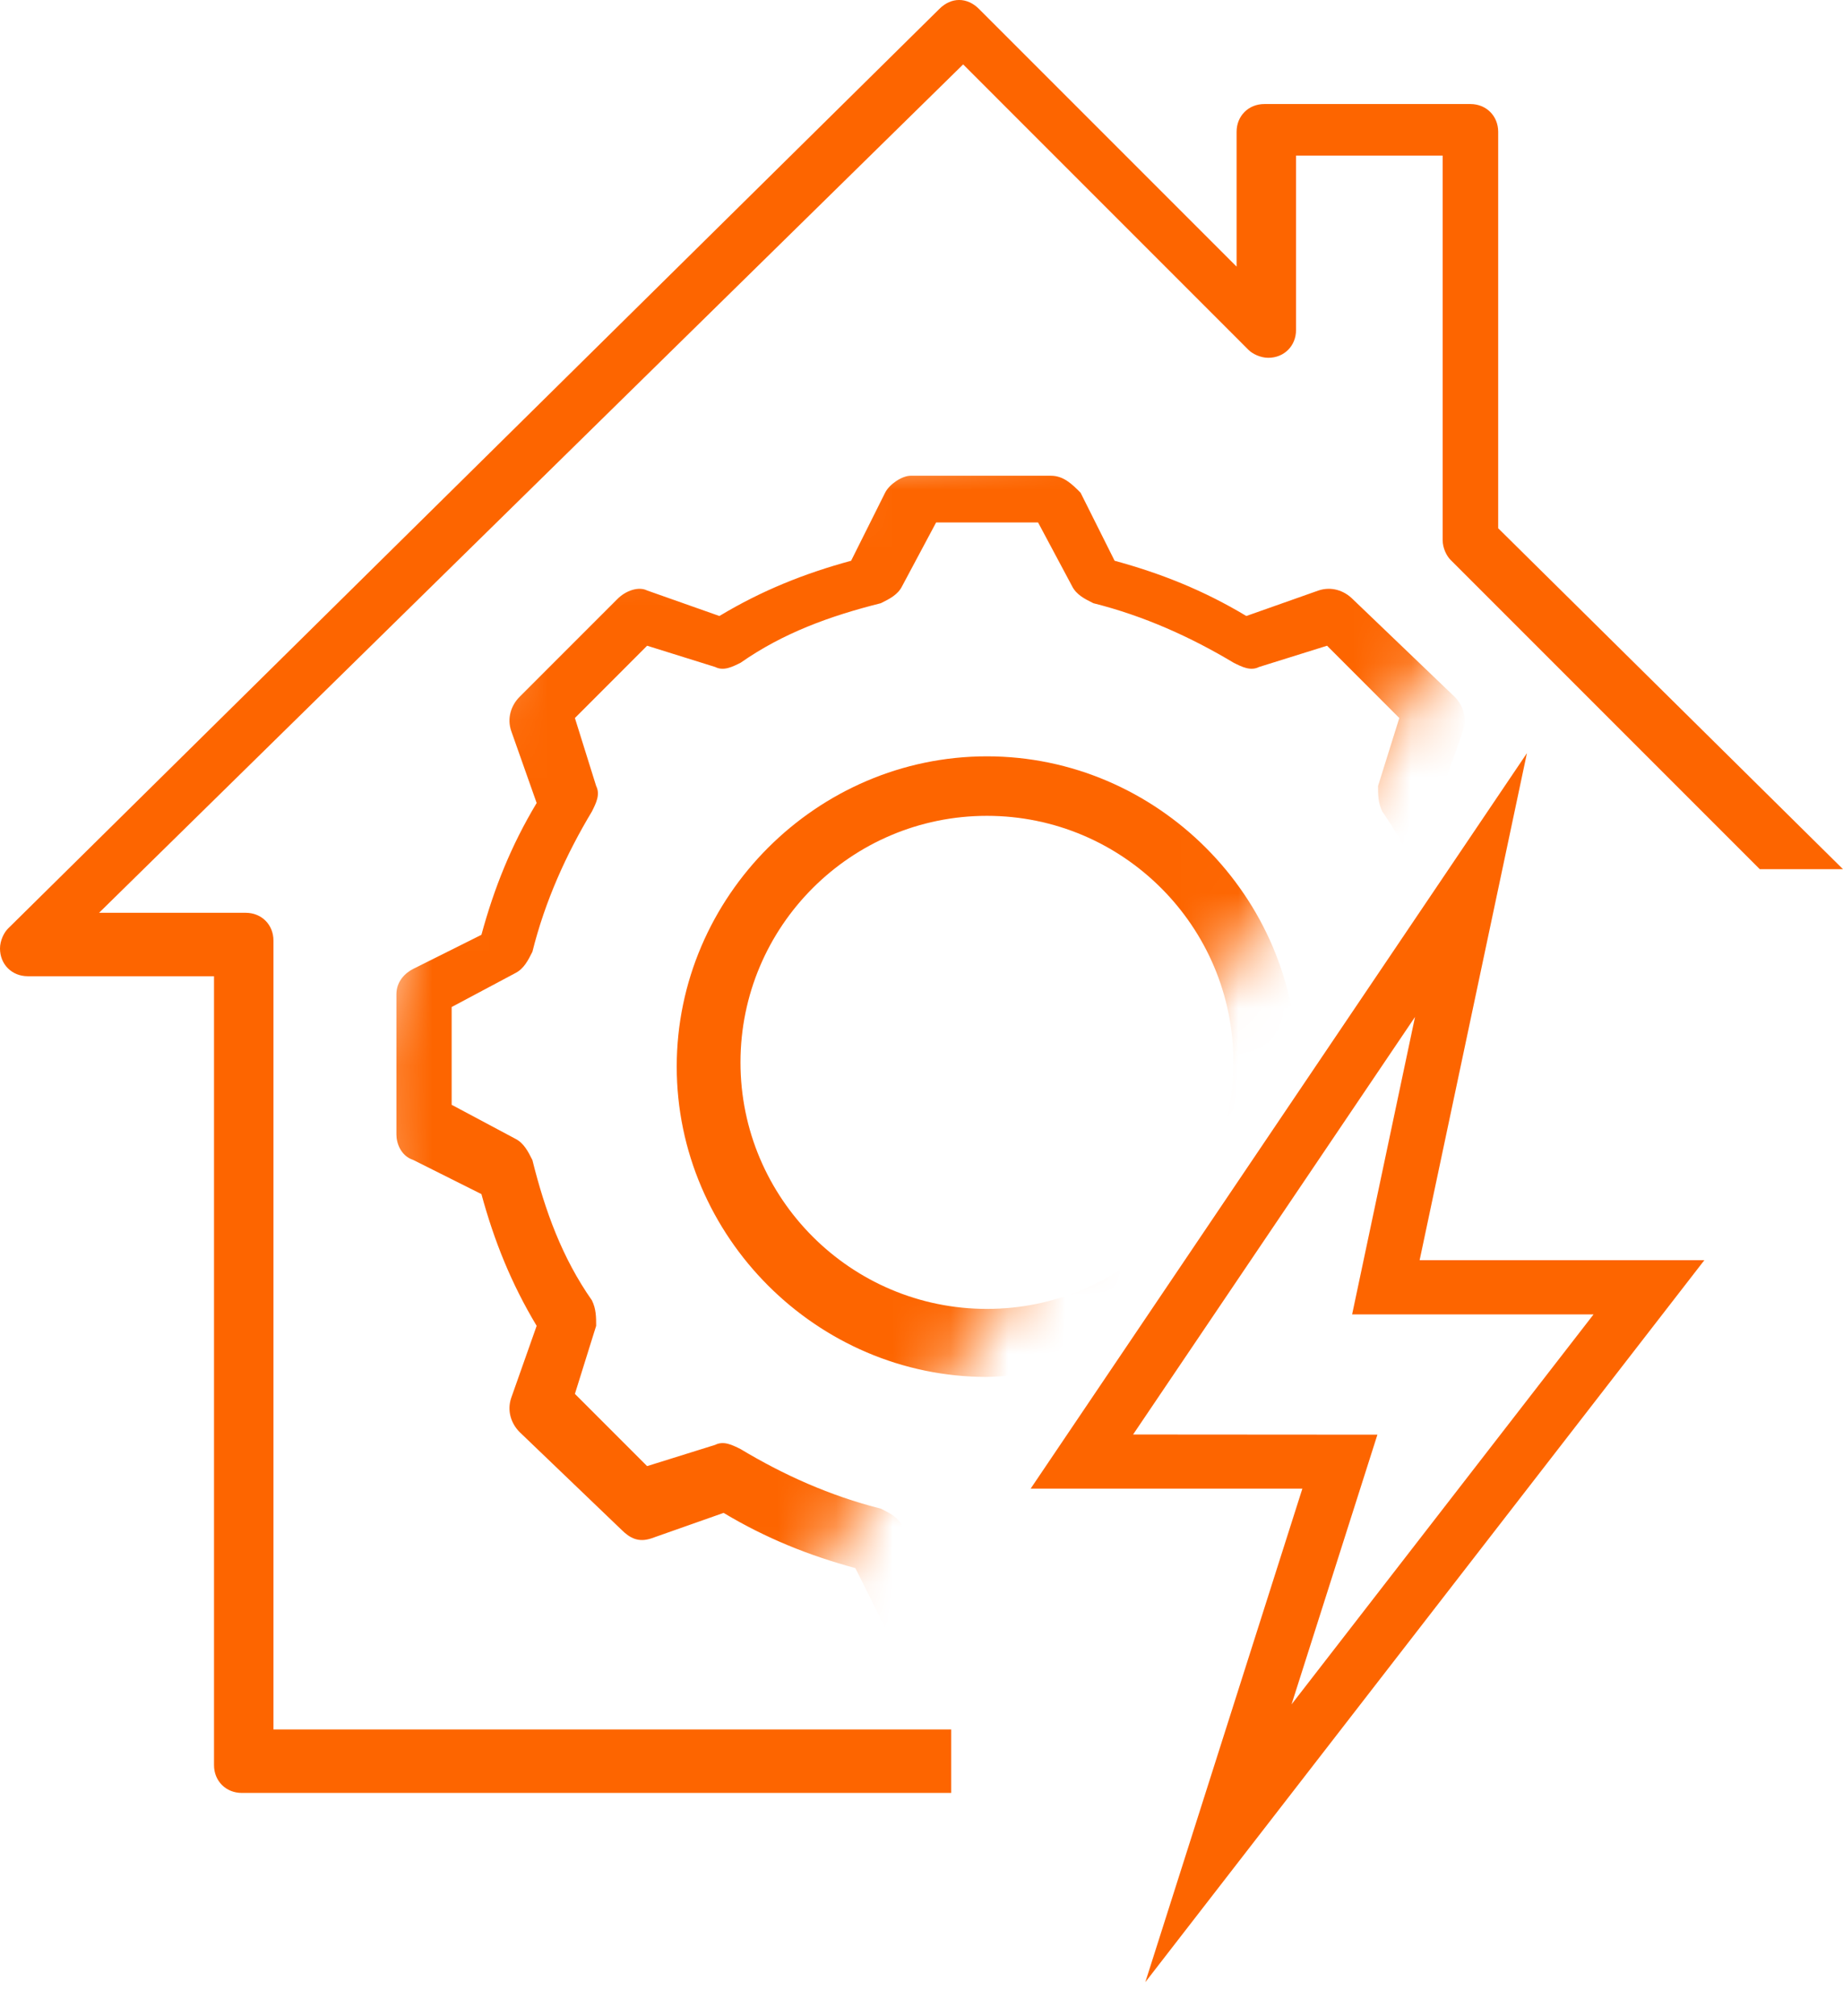
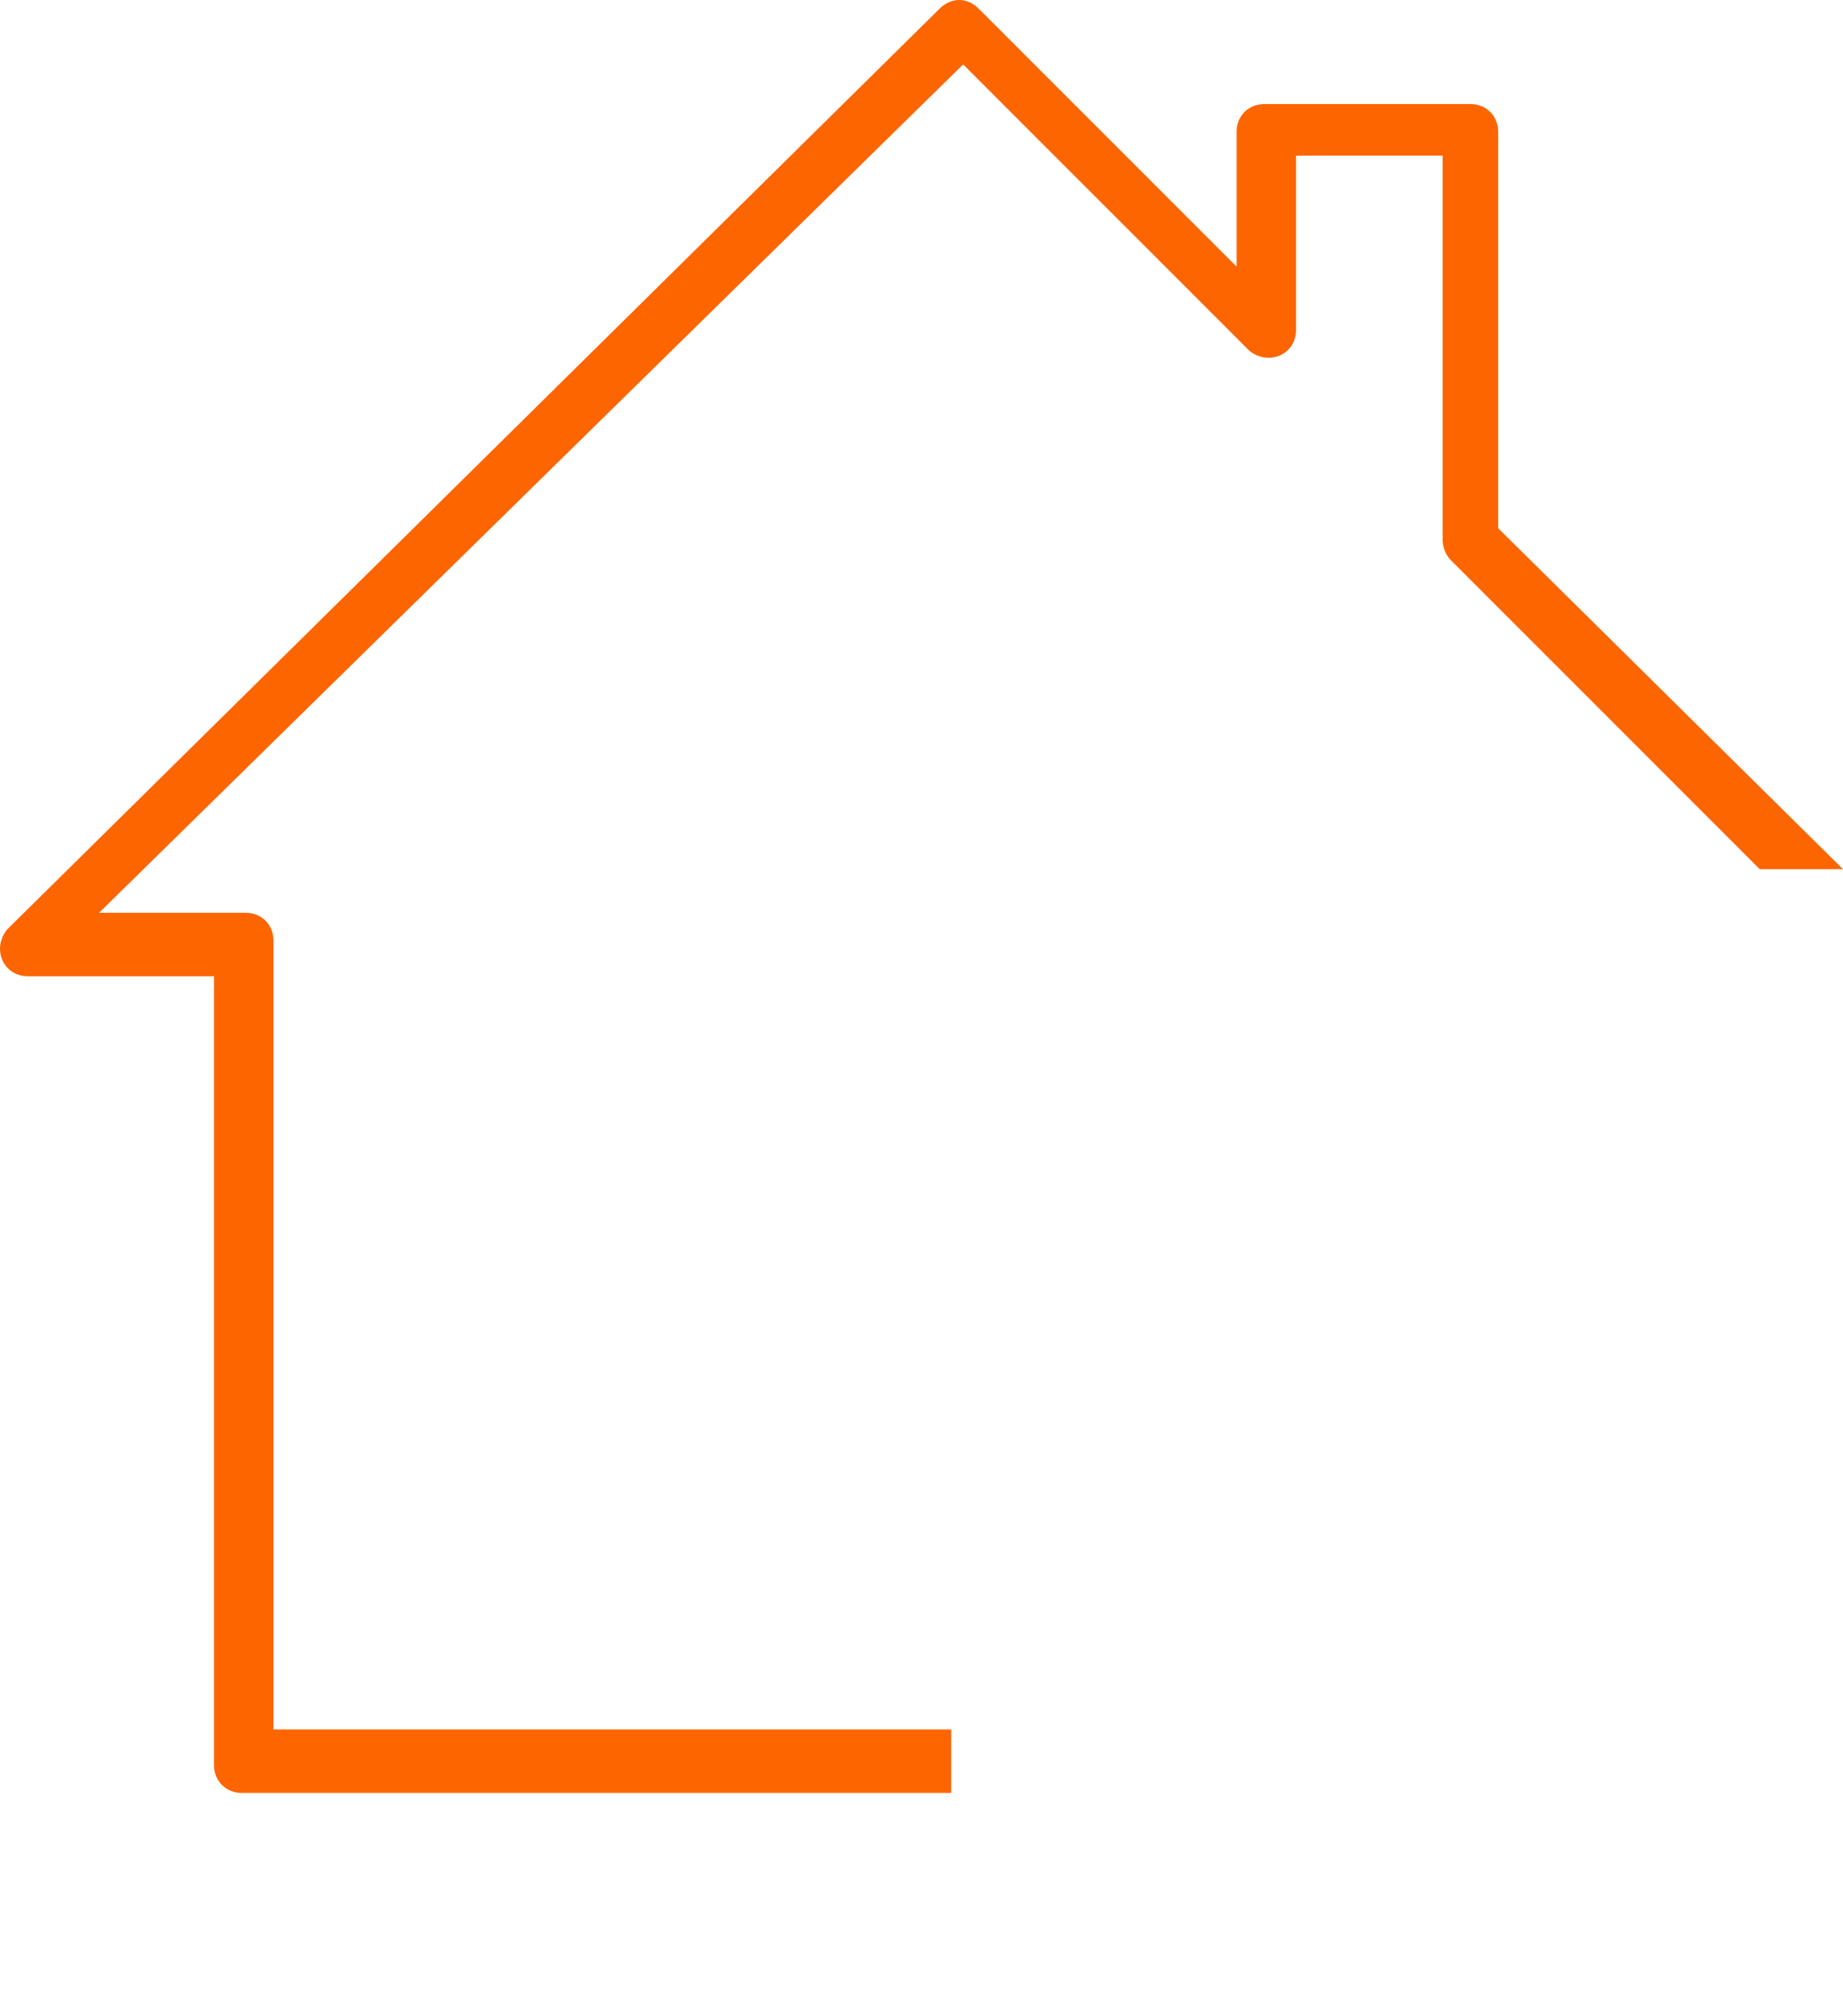
<svg xmlns="http://www.w3.org/2000/svg" width="32" height="35" viewBox="0 0 32 35" fill="none">
  <path d="M16.516 31.123H4.198C3.923 31.123 3.716 30.916 3.716 30.641V16.946H0.482C0.206 16.946 0 16.74 0 16.465C0 16.327 0.069 16.189 0.138 16.12L16.31 0.155C16.516 -0.052 16.791 -0.052 16.998 0.155L21.471 4.628V2.288C21.471 2.013 21.677 1.806 21.953 1.806H25.531C25.806 1.806 26.013 2.013 26.013 2.288V9.17L32 15.088H30.555L25.187 9.72C25.118 9.652 25.049 9.514 25.049 9.376V2.701H22.503V5.729C22.503 6.004 22.297 6.211 22.021 6.211C21.884 6.211 21.746 6.142 21.677 6.073L16.723 1.118L1.72 15.845H4.267C4.542 15.845 4.748 16.052 4.748 16.327V30.021H16.516V31.123Z" fill="#FD6500" />
-   <path d="M29.593 21.875H24.649L26.512 13.074L17.895 25.841H22.613L19.886 34.408L29.593 21.875ZM19.674 24.901L24.569 17.653L23.477 22.816H27.669L22.425 29.586L23.916 24.904L19.674 24.901Z" fill="#FD6500" />
  <mask id="mask0_19635_28845" style="mask-type:alpha" maskUnits="userSpaceOnUse" x="6" y="6" width="21" height="24">
-     <path d="M26.152 9.634L13.077 28.902L11.012 29.247L6.883 26.494L6.195 18.58L8.948 9.634L18.927 6.881L26.152 9.634Z" fill="#D9D9D9" />
-   </mask>
+     </mask>
  <g mask="url(#mask0_19635_28845)">
    <path d="M18.32 28.697H15.885C15.663 28.697 15.516 28.549 15.442 28.401L14.852 27.221C14.04 26.999 13.302 26.704 12.564 26.262L11.31 26.704C11.089 26.778 10.941 26.704 10.793 26.557L9.023 24.86C8.875 24.712 8.801 24.491 8.875 24.269L9.318 23.015C8.875 22.277 8.58 21.539 8.359 20.728L7.178 20.137C6.957 20.064 6.883 19.842 6.883 19.695V17.26C6.883 17.038 7.03 16.891 7.178 16.817L8.359 16.227C8.58 15.415 8.875 14.677 9.318 13.939L8.875 12.685C8.801 12.464 8.875 12.242 9.023 12.095L10.72 10.398C10.867 10.25 11.089 10.176 11.236 10.25L12.491 10.693C13.228 10.25 13.966 9.955 14.778 9.734L15.368 8.553C15.442 8.405 15.663 8.258 15.811 8.258H18.246C18.467 8.258 18.615 8.405 18.762 8.553L19.353 9.734C20.164 9.955 20.902 10.25 21.64 10.693L22.894 10.25C23.116 10.176 23.337 10.25 23.485 10.398L25.256 12.095C25.403 12.242 25.477 12.464 25.403 12.685L24.96 13.939C25.403 14.677 25.698 15.415 25.92 16.227L27.1 16.817C27.248 16.891 27.395 17.112 27.395 17.26V19.695C27.395 19.916 27.248 20.064 27.1 20.137L25.92 20.728C25.698 21.539 25.403 22.277 24.96 23.015L25.403 24.269C25.477 24.491 25.403 24.712 25.256 24.86L23.558 26.557C23.411 26.704 23.189 26.778 22.968 26.704L21.714 26.262C20.976 26.704 20.238 26.999 19.426 27.221L18.836 28.401C18.762 28.623 18.541 28.697 18.32 28.697ZM16.254 27.663H18.024L18.615 26.557C18.689 26.409 18.836 26.335 18.984 26.262C19.869 26.04 20.681 25.745 21.419 25.229C21.566 25.155 21.714 25.155 21.861 25.155L23.042 25.524L24.296 24.269L23.927 23.089C23.854 22.941 23.927 22.794 24.001 22.646C24.444 21.908 24.813 21.097 25.034 20.211C25.108 20.064 25.182 19.916 25.329 19.842L26.436 19.252V17.481L25.329 16.891C25.182 16.817 25.108 16.669 25.034 16.522C24.813 15.636 24.518 14.825 24.001 14.087C23.927 13.939 23.927 13.792 23.927 13.644L24.296 12.464L23.042 11.209L21.861 11.578C21.714 11.652 21.566 11.578 21.419 11.504C20.681 11.062 19.869 10.693 18.984 10.471C18.836 10.398 18.689 10.324 18.615 10.176L18.024 9.069H16.254L15.663 10.176C15.59 10.324 15.442 10.398 15.294 10.471C14.409 10.693 13.597 10.988 12.86 11.504C12.712 11.578 12.564 11.652 12.417 11.578L11.236 11.209L9.982 12.464L10.351 13.644C10.425 13.792 10.351 13.939 10.277 14.087C9.834 14.825 9.465 15.636 9.244 16.522C9.17 16.669 9.096 16.817 8.949 16.891L7.842 17.481V19.178L8.949 19.768C9.096 19.842 9.17 19.99 9.244 20.137C9.465 21.023 9.76 21.834 10.277 22.572C10.351 22.72 10.351 22.867 10.351 23.015L9.982 24.196L11.015 25.229L11.236 25.45L12.417 25.081C12.564 25.007 12.712 25.081 12.86 25.155C13.597 25.598 14.409 25.966 15.294 26.188C15.442 26.262 15.59 26.335 15.663 26.483L16.254 27.663Z" fill="#FD6500" />
-     <path d="M17.136 23.902C14.185 23.902 11.75 21.467 11.75 18.515C11.75 15.564 14.185 13.129 17.136 13.129C20.088 13.129 22.523 15.564 22.523 18.515C22.523 21.467 20.088 23.828 17.136 23.902ZM17.136 14.162C14.775 14.162 12.857 16.08 12.857 18.442C12.857 20.803 14.775 22.721 17.136 22.721C19.497 22.721 21.416 20.803 21.416 18.442C21.416 16.08 19.497 14.162 17.136 14.162Z" fill="#FD6500" />
  </g>
</svg>